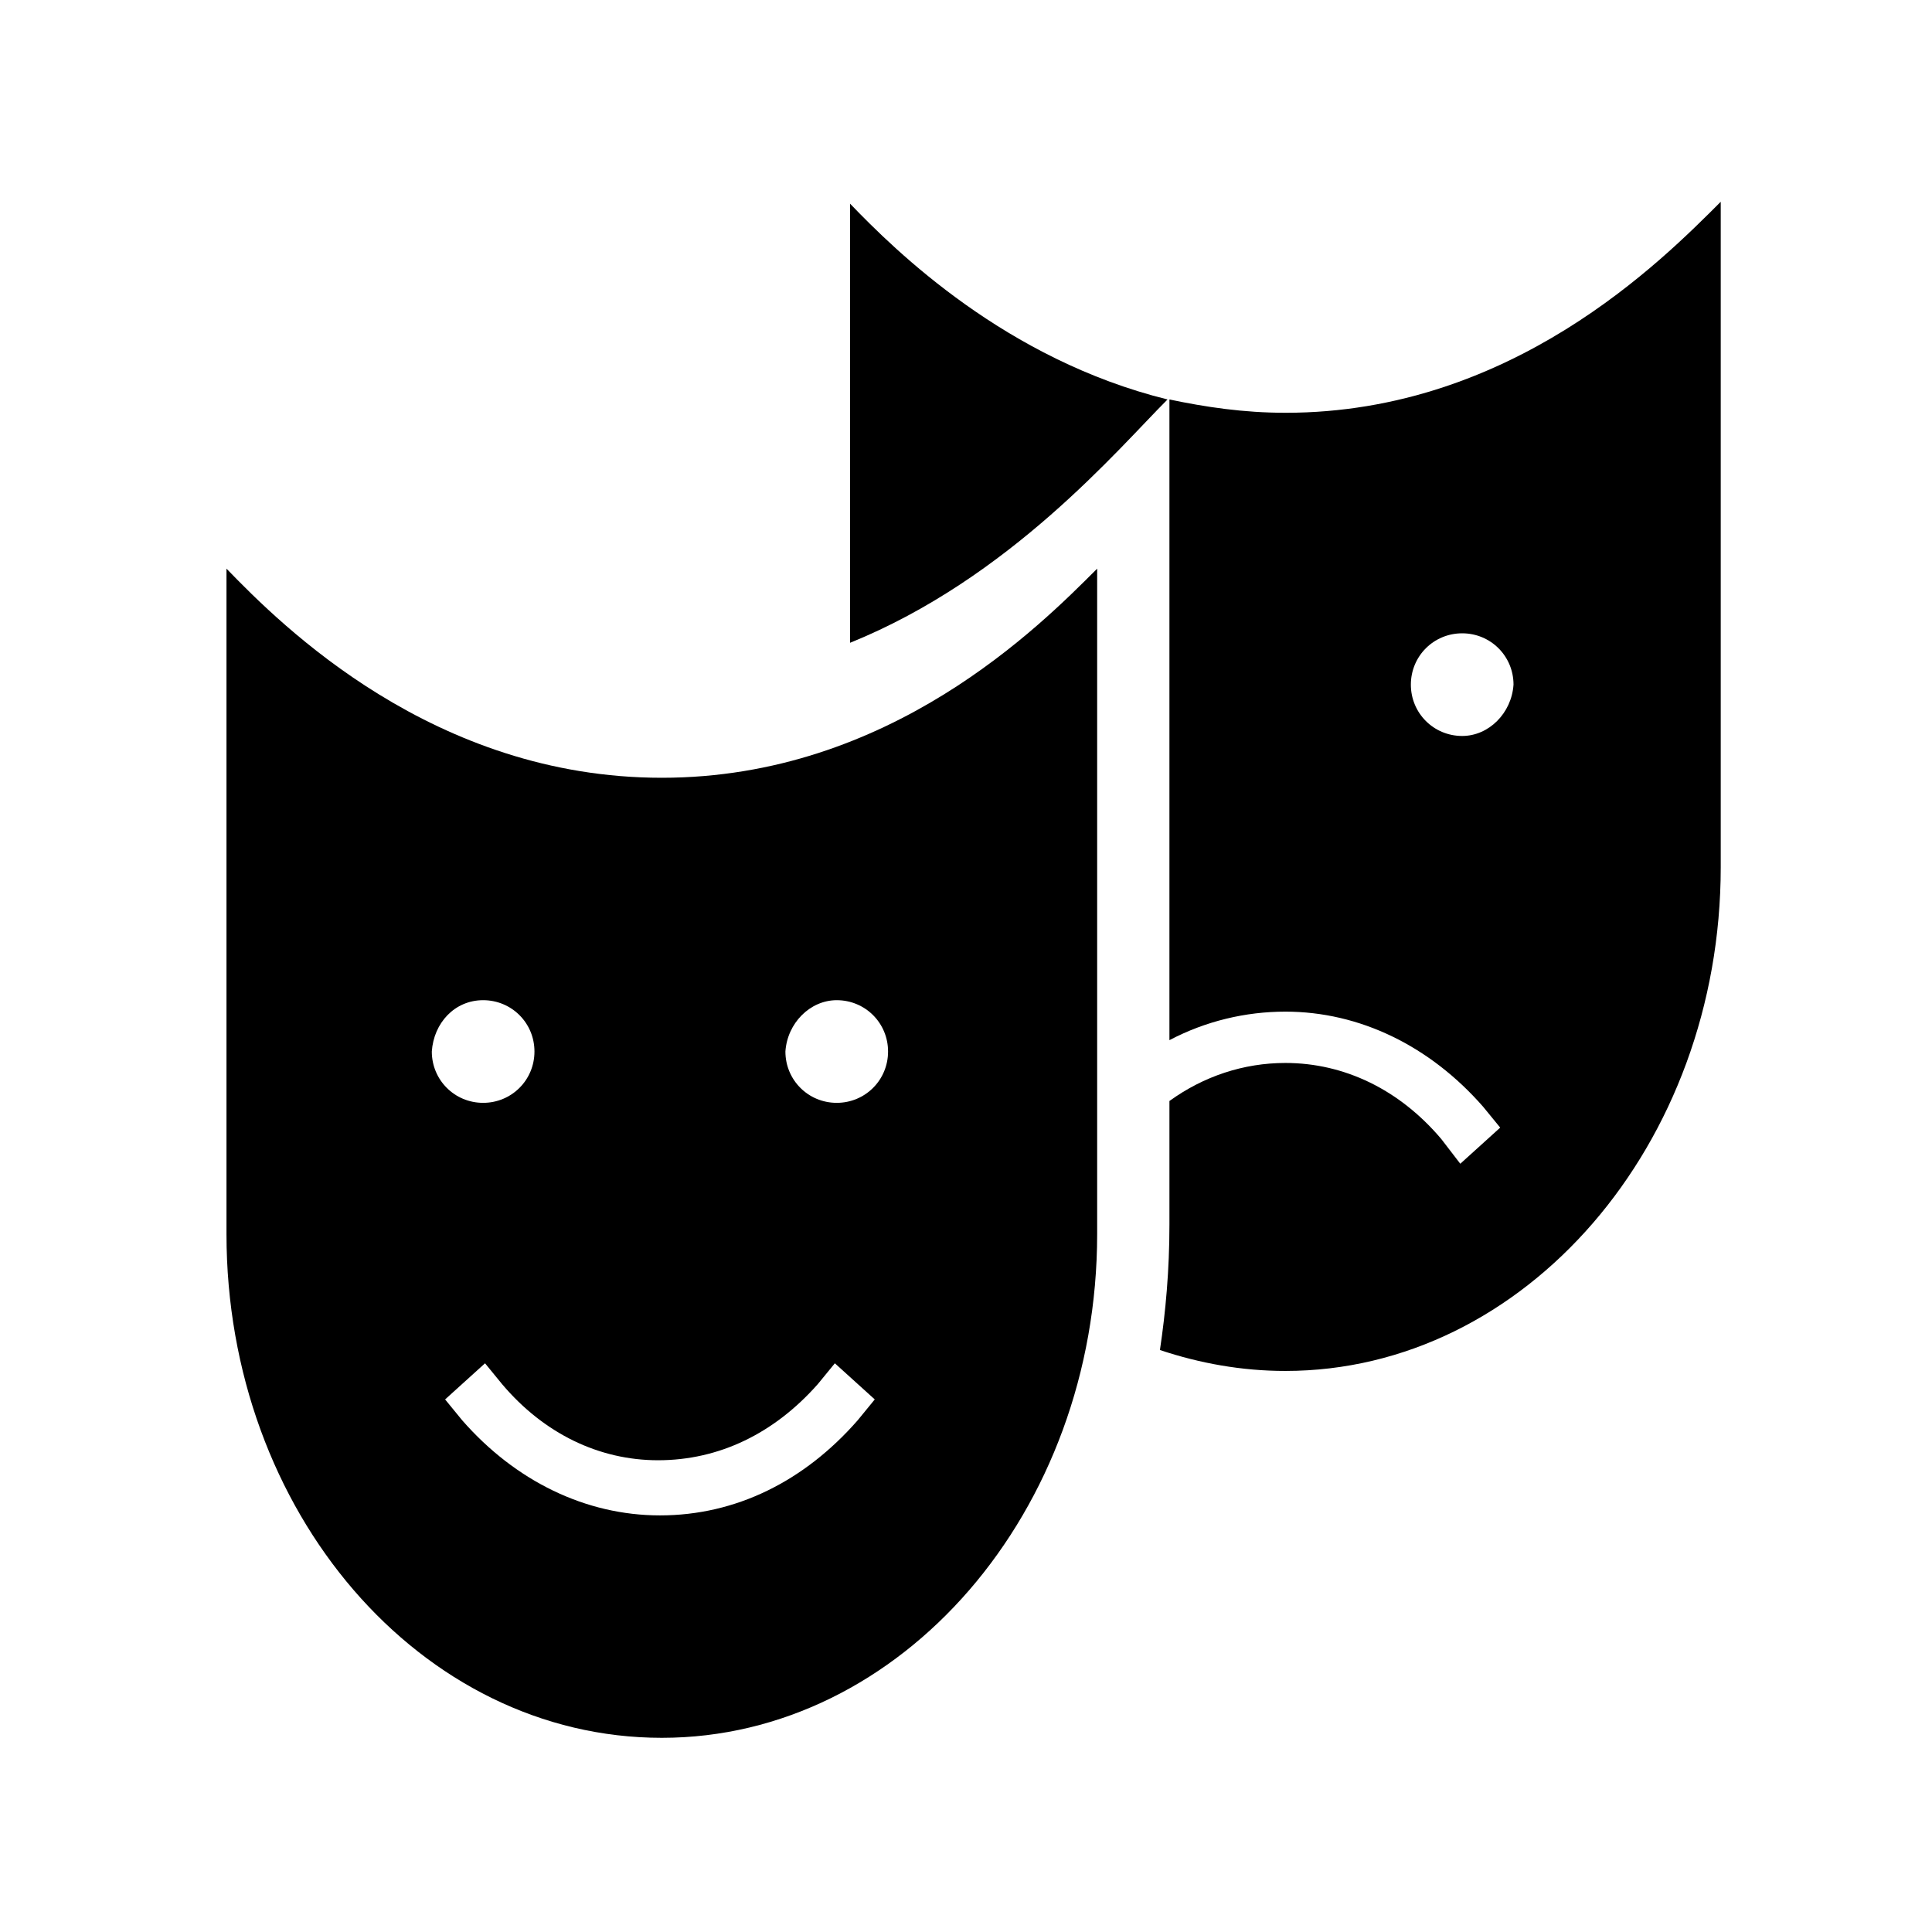
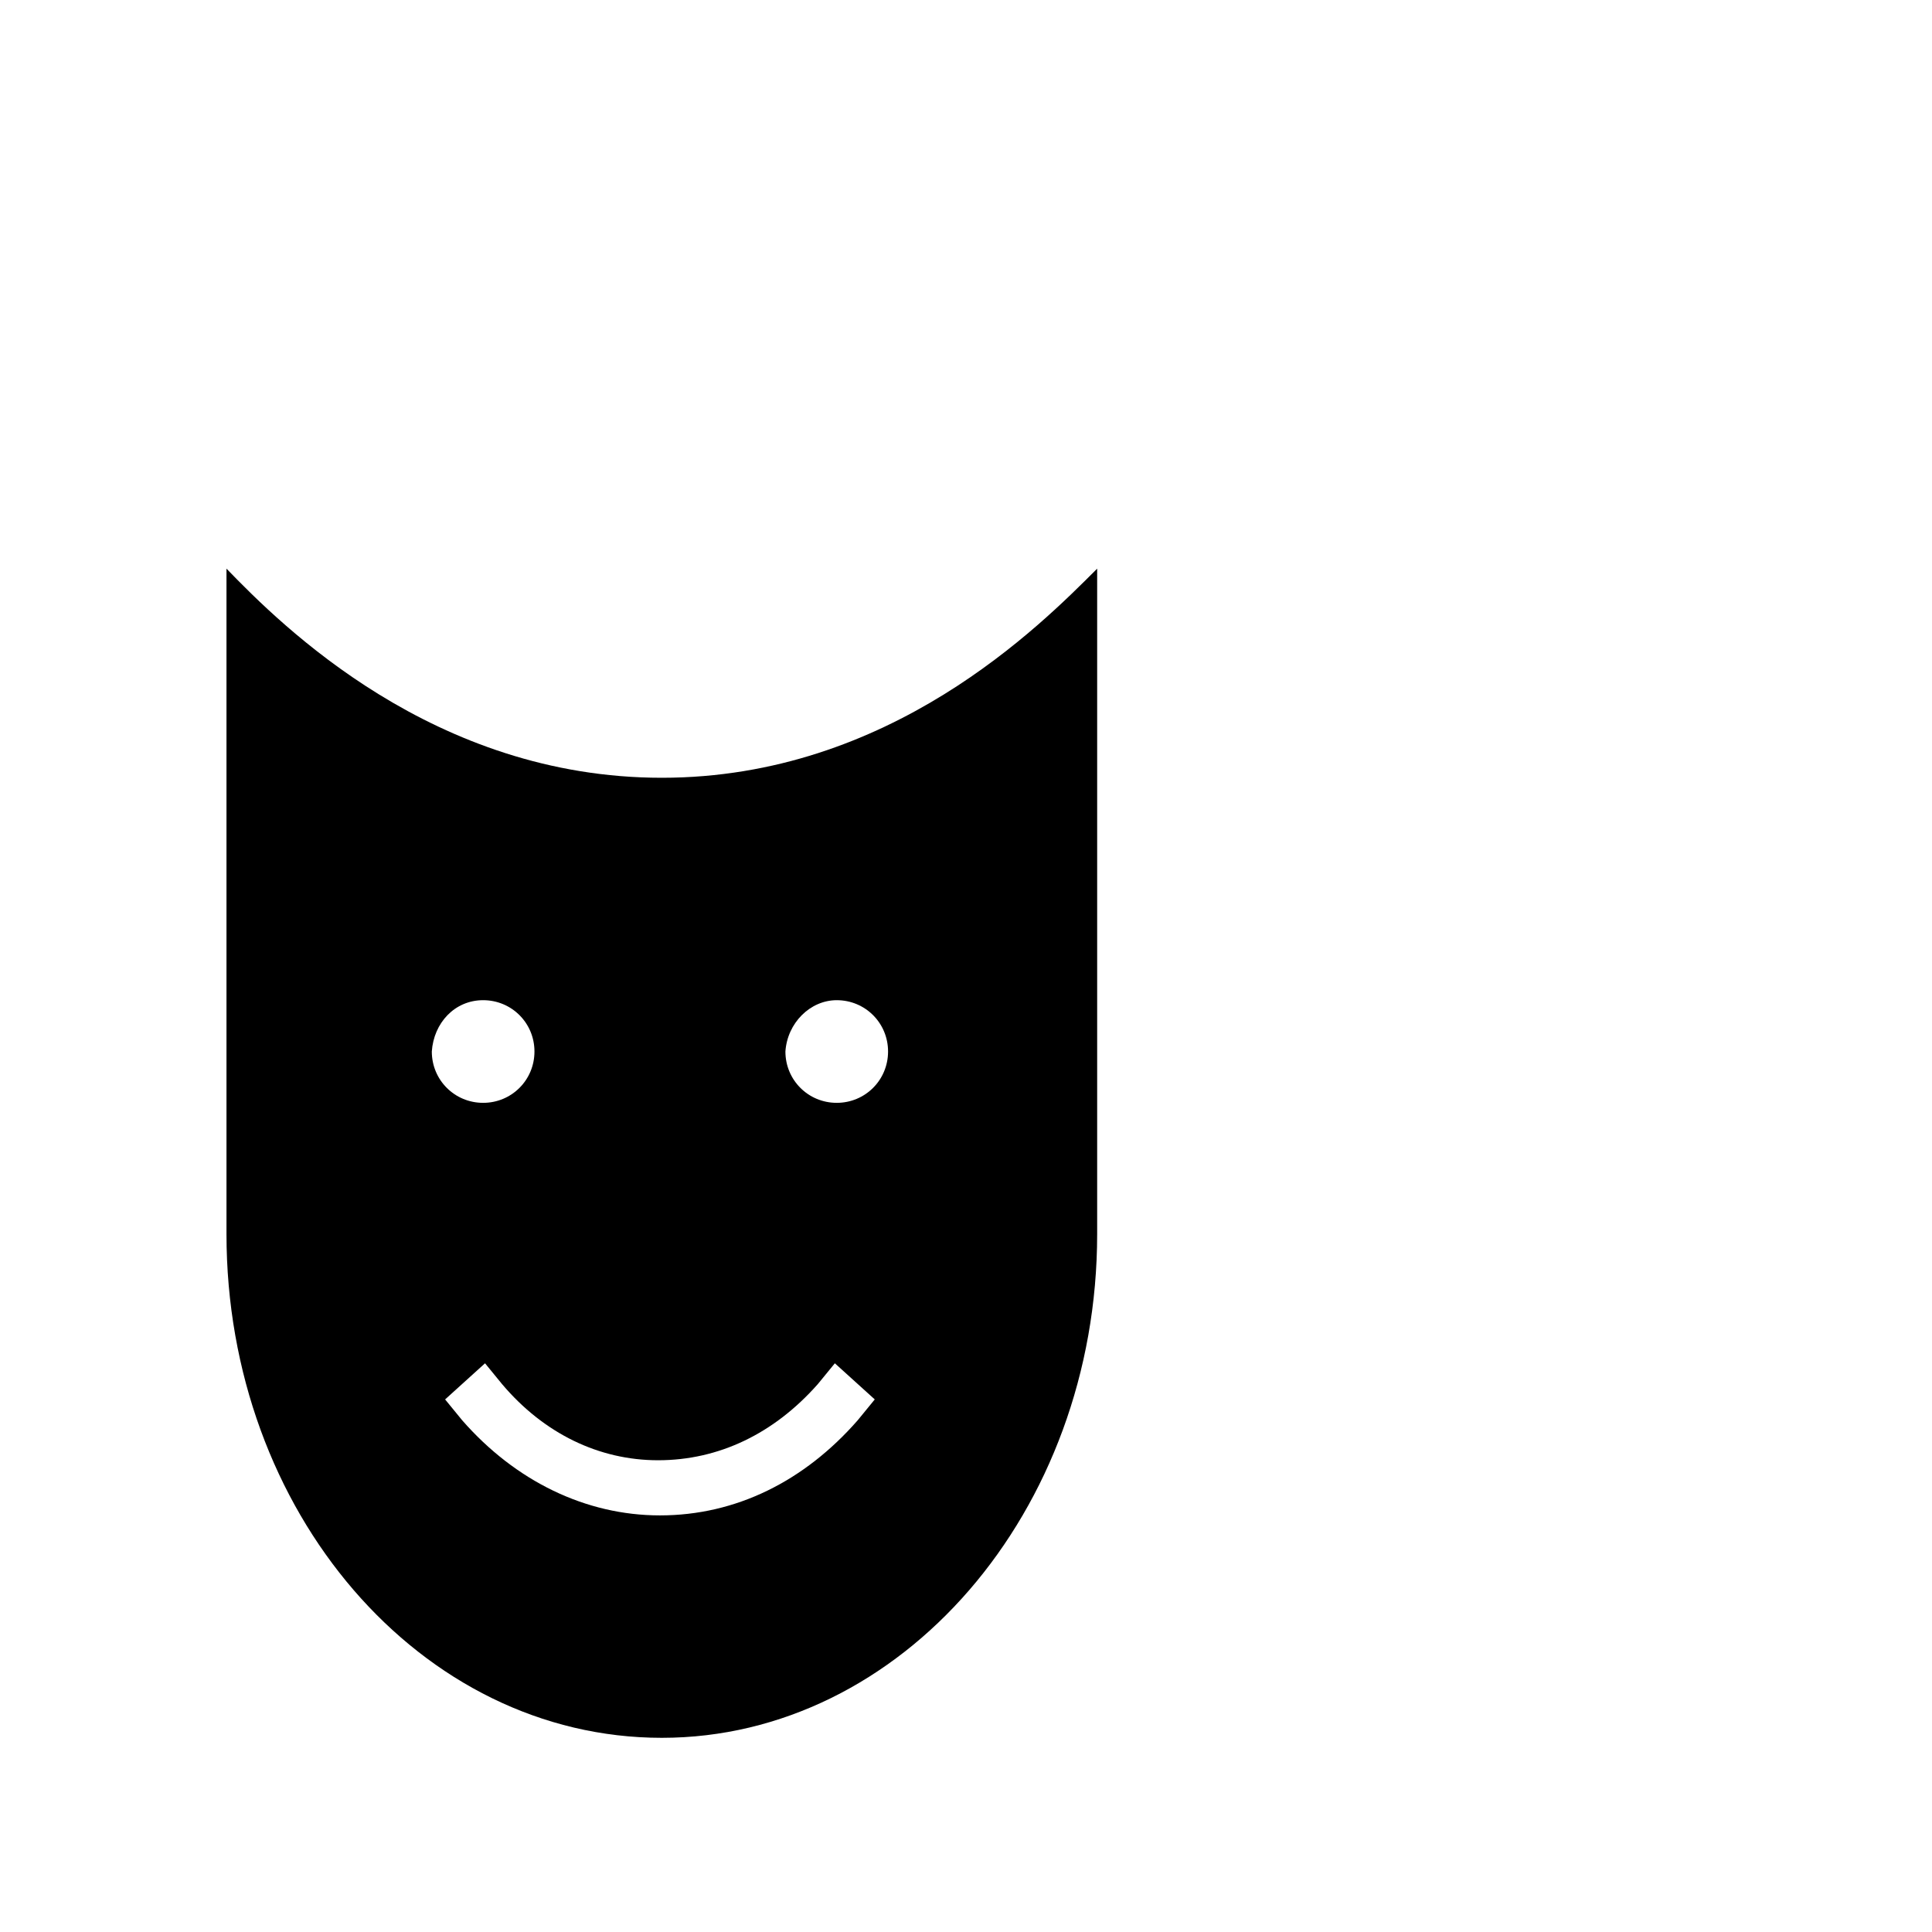
<svg xmlns="http://www.w3.org/2000/svg" fill="#000000" width="800px" height="800px" version="1.1" viewBox="144 144 512 512">
  <g>
-     <path d="m369.27 197.97v116.38c42.32-17.129 71.039-51.387 84.137-64.488-42.824-10.578-72.043-39.297-84.137-51.891z" />
-     <path d="m484.64 253.39c-11.082 0-21.16-1.512-30.73-3.527v169.79c9.574-5.039 20.152-7.559 30.73-7.559 19.648 0 38.289 9.07 52.395 25.191l4.535 5.543-10.578 9.574-5.039-6.555c-11.082-13.098-25.695-20.152-41.312-20.152-11.082 0-21.664 3.527-30.73 10.078v32.746c0 12.09-1.008 23.176-2.519 33.25 10.578 3.527 21.664 5.543 33.25 5.543 63.48 0 115.37-59.953 115.37-133.51v-176.33c-15.613 15.617-55.414 55.922-115.37 55.922zm46.855 85.648c-7.559 0-13.602-6.047-13.602-13.602 0-7.559 6.047-13.602 13.602-13.602 7.559 0 13.602 6.047 13.602 13.602-0.5 7.555-6.547 13.602-13.602 13.602z" />
    <path d="m204.02 294.7v176.33c0 73.555 51.387 133.51 115.37 133.51 63.48 0 115.37-59.953 115.37-133.51v-176.33c-15.113 15.113-54.914 55.418-115.37 55.418-60.453 0-100.76-40.305-115.37-55.418zm68.016 114.36c7.559 0 13.602 6.047 13.602 13.602 0 7.559-6.047 13.602-13.602 13.602-7.559 0-13.602-6.047-13.602-13.602 0.504-7.555 6.043-13.602 13.602-13.602zm93.707 0c7.559 0 13.602 6.047 13.602 13.602 0 7.559-6.047 13.602-13.602 13.602-7.559 0-13.602-6.047-13.602-13.602 0.504-7.555 6.551-13.602 13.602-13.602zm-5.035 101.77 4.535-5.543 10.578 9.574-4.535 5.543c-14.105 16.121-32.242 25.191-52.395 25.191-19.648 0-38.289-9.07-52.395-25.191l-4.535-5.543 10.578-9.574 4.535 5.543c11.082 13.098 25.695 20.152 41.312 20.152 16.121 0 30.73-7.051 42.32-20.152z" />
  </g>
</svg>